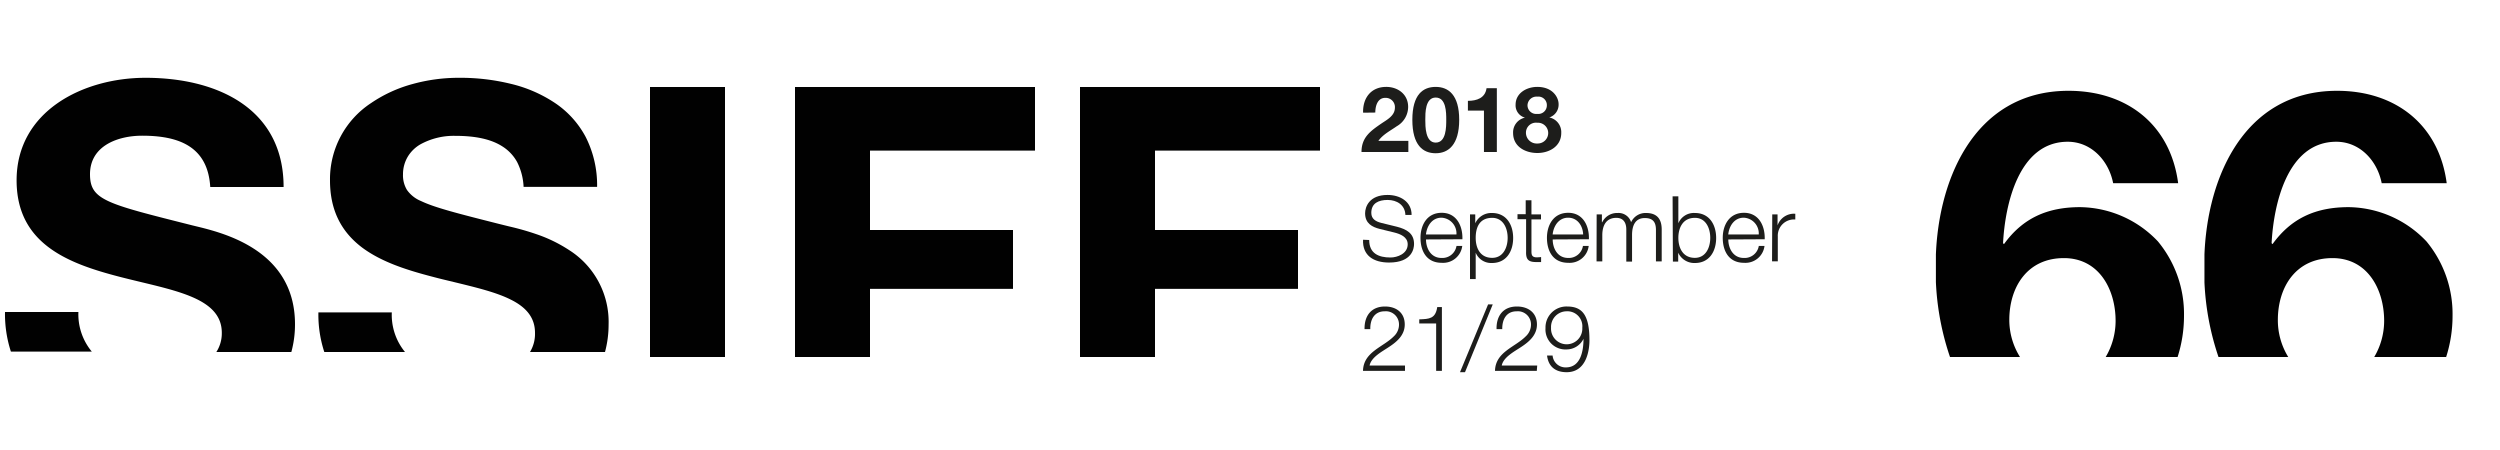
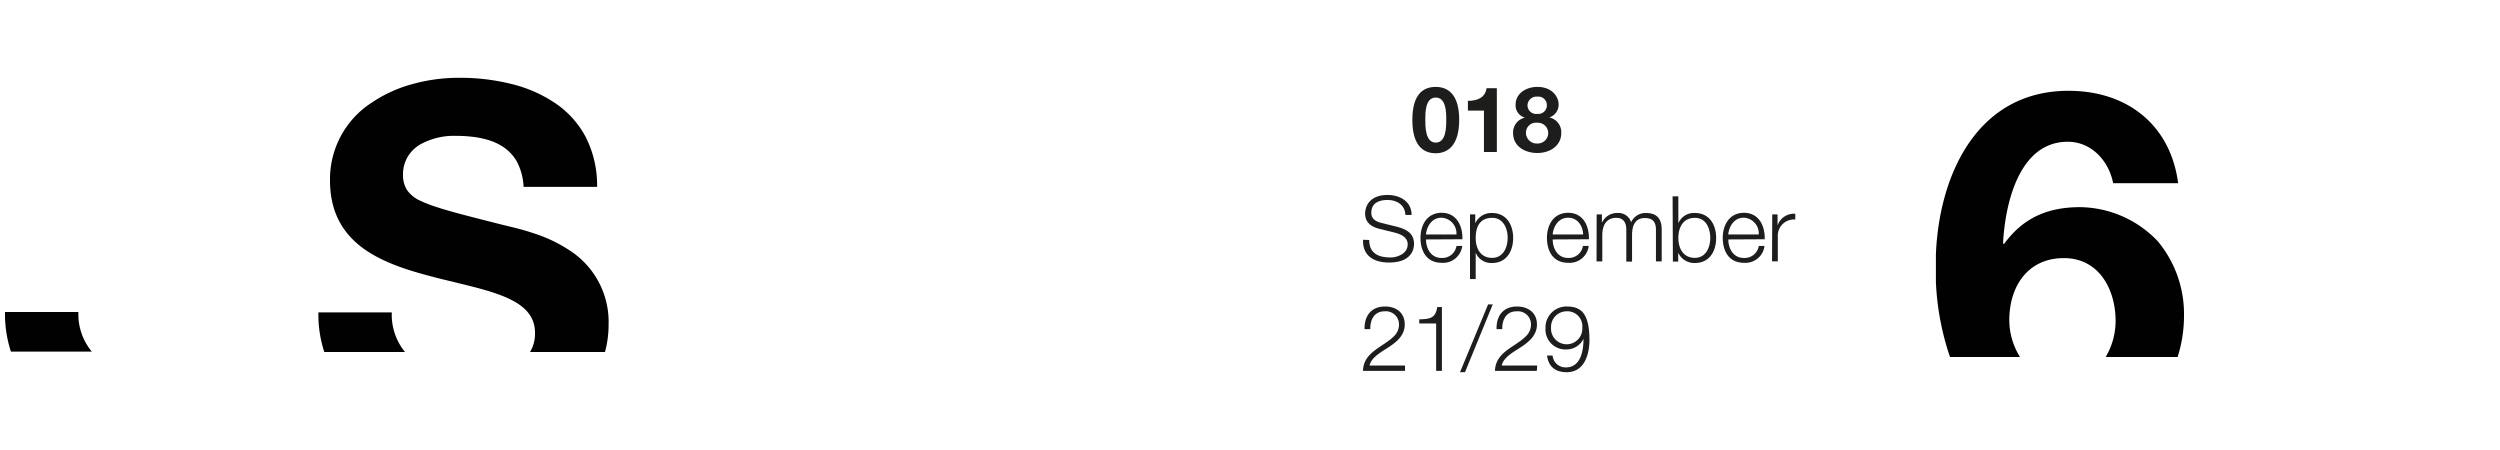
<svg xmlns="http://www.w3.org/2000/svg" id="673178e9-9507-4c26-9971-abd6531faab6" data-name="Capa 1" viewBox="0 0 500 90">
  <defs>
    <style>.\37 0d46d98-d2cc-4832-8233-421c0327906b{fill:none;}.\35 738e56c-0269-4c74-8684-2c655bdbee47{fill:#010101;}.\38 1682956-fe07-4042-9b59-6ca572248981{clip-path:url(#541d4873-77e4-42e1-9b7b-ee8fa310eb0a);}.\35 607b9f7-a6b0-47e2-adb2-07166122381f{isolation:isolate;}.d21eedc7-f160-4826-8fd3-157f2e6ee8ee{clip-path:url(#53bb28ef-a24b-4ea5-9252-96a2f42fc200);}.\39 6bc9dfb-54fb-4ccb-8b95-ec3a3a1dadfe{clip-path:url(#dbd6ccee-c412-4085-a1e8-f6e7d9ae8768);}.\38 8bfbb6c-a843-4cab-afbb-31109f0cce3a{clip-path:url(#a510afe5-ff75-472b-8ac8-290de398bd6e);}.\34 5e37a5f-7ed4-4262-880d-149f39fb53fb{clip-path:url(#6c40f696-8d18-41b4-900d-14357a19cd9c);}.b251e369-3fee-4278-af65-65e04e836da0{clip-path:url(#b141cbb0-2def-421e-9d96-3f23045b2b31);}.ec59a2c0-916f-4940-a1b7-427d6014e254{fill:#1d1d1b;}</style>
    <clipPath id="541d4873-77e4-42e1-9b7b-ee8fa310eb0a">
-       <rect class="70d46d98-d2cc-4832-8233-421c0327906b" x="440.89" y="18.16" width="49.65" height="53.24" />
-     </clipPath>
+       </clipPath>
    <clipPath id="53bb28ef-a24b-4ea5-9252-96a2f42fc200">
      <rect class="70d46d98-d2cc-4832-8233-421c0327906b" x="440" y="17.4" width="51" height="54" />
    </clipPath>
    <clipPath id="dbd6ccee-c412-4085-a1e8-f6e7d9ae8768">
      <rect class="70d46d98-d2cc-4832-8233-421c0327906b" x="387.18" y="18.16" width="49.65" height="53.24" />
    </clipPath>
    <clipPath id="a510afe5-ff75-472b-8ac8-290de398bd6e">
      <rect class="70d46d98-d2cc-4832-8233-421c0327906b" x="387" y="17.4" width="50" height="54" />
    </clipPath>
    <clipPath id="6c40f696-8d18-41b4-900d-14357a19cd9c">
      <rect class="70d46d98-d2cc-4832-8233-421c0327906b" x="63.67" y="15.56" width="58.04" height="54.84" />
    </clipPath>
    <clipPath id="b141cbb0-2def-421e-9d96-3f23045b2b31">
      <rect class="70d46d98-d2cc-4832-8233-421c0327906b" x="63" y="15.4" width="59" height="55" />
    </clipPath>
  </defs>
  <title>66_ssiff_web</title>
  <path class="5738e56c-0269-4c74-8684-2c655bdbee47" d="M15.68,62.4H1a24.31,24.31,0,0,0,1.18,7.92H18.36a11.68,11.68,0,0,1-2.68-7.92" />
-   <path class="5738e56c-0269-4c74-8684-2c655bdbee47" d="M18,34.84c0-5.7,5.6-7.7,10.43-7.7,7.24,0,13.13,2.09,13.62,10.26H56.72c0-15.67-13.23-21.84-27.62-21.84-12.45,0-25.78,6.64-25.78,20.51,0,12.73,10.33,16.62,20.57,19.28s20.47,3.9,20.47,11.21a6.87,6.87,0,0,1-1.09,3.84h15A21,21,0,0,0,59,64.85c0-15.39-15.45-18.52-20.47-19.76C21.28,40.73,18,40.06,18,34.84" />
  <g class="81682956-fe07-4042-9b59-6ca572248981">
    <g class="5607b9f7-a6b0-47e2-adb2-07166122381f">
      <g class="d21eedc7-f160-4826-8fd3-157f2e6ee8ee">
        <path class="5738e56c-0269-4c74-8684-2c655bdbee47" d="M454.51,48.83l-.19-.19c.38-7.43,3-20.29,12.94-20.29,4.74,0,8.21,3.81,9.08,8.29h13c-1.54-11.72-10.24-18.48-21.92-18.48-19.23,0-26.57,18.57-26.57,34.86a53.73,53.73,0,0,0,2.85,18.38h13.95A14,14,0,0,1,455.57,64c0-6.57,3.58-12.38,10.92-12.38,7.05,0,10.34,6.29,10.34,12.57a14.23,14.23,0,0,1-2,7.24h14.39a27,27,0,0,0,1.29-8.29,22.74,22.74,0,0,0-5.21-14.85,21.76,21.76,0,0,0-15.56-6.86c-6.57,0-11.49,2.19-15.26,7.43" />
      </g>
    </g>
  </g>
  <g class="96bc9dfb-54fb-4ccb-8b95-ec3a3a1dadfe">
    <g class="5607b9f7-a6b0-47e2-adb2-07166122381f">
      <g class="88bfbb6c-a843-4cab-afbb-31109f0cce3a">
        <path class="5738e56c-0269-4c74-8684-2c655bdbee47" d="M400.8,48.83l-.19-.19c.38-7.43,3-20.29,12.94-20.29,4.74,0,8.21,3.81,9.08,8.29h13c-1.54-11.72-10.24-18.48-21.92-18.48-19.23,0-26.57,18.57-26.57,34.86A53.73,53.73,0,0,0,390,71.4h14A14,14,0,0,1,401.86,64c0-6.57,3.58-12.38,10.92-12.38,7.05,0,10.34,6.29,10.34,12.57a14.23,14.23,0,0,1-2,7.24h14.39a27,27,0,0,0,1.29-8.29,22.74,22.74,0,0,0-5.21-14.85,21.76,21.76,0,0,0-15.56-6.86c-6.56,0-11.49,2.19-15.26,7.43" />
      </g>
    </g>
  </g>
-   <path class="5738e56c-0269-4c74-8684-2c655bdbee47" d="M130,71.4v-54h15v54Zm29,0v-54h48V30.12H174V46H202.6V57.77H174V71.4Zm57,0v-54h48V30.12H231V46H259.6V57.77H231V71.4Z" />
  <g class="45e37a5f-7ed4-4262-880d-149f39fb53fb">
    <g class="5607b9f7-a6b0-47e2-adb2-07166122381f">
      <g class="b251e369-3fee-4278-af65-65e04e836da0">
        <path class="5738e56c-0269-4c74-8684-2c655bdbee47" d="M81,70.4H64.86a24,24,0,0,1-1.18-7.92H78.36A11.72,11.72,0,0,0,81,70.4Zm39.93,0H106A7,7,0,0,0,107,66.56c0-2.85-1.54-5-4.83-6.63-2.95-1.49-7-2.45-11.21-3.48-1.45-.35-3-.71-4.44-1.1-5-1.3-10.18-2.91-14.12-5.86C68.1,46.23,66,41.85,66,36.07a18.21,18.21,0,0,1,8.22-15.46,27.47,27.47,0,0,1,8.28-3.8,34.59,34.59,0,0,1,9.29-1.25,42.3,42.3,0,0,1,10.39,1.21A27.22,27.22,0,0,1,111,20.6a18.79,18.79,0,0,1,6.13,6.78,21.27,21.27,0,0,1,2.29,10H104.72a12.15,12.15,0,0,0-1.31-5,8.56,8.56,0,0,0-3-3.14c-2.2-1.39-5.26-2.07-9.35-2.07a13.82,13.82,0,0,0-7,1.71,7.12,7.12,0,0,0-2.46,2.38,6.85,6.85,0,0,0-1,3.61A5.62,5.62,0,0,0,81.4,38a6.42,6.42,0,0,0,2.81,2.21c2.76,1.33,7.56,2.54,15.5,4.55l1.53.38.61.15a53.56,53.56,0,0,1,5.44,1.55,28.7,28.7,0,0,1,6.57,3.2,17,17,0,0,1,7.86,14.86A21.08,21.08,0,0,1,121,70.4Z" />
      </g>
    </g>
  </g>
-   <path class="ec59a2c0-916f-4940-a1b7-427d6014e254" d="M272.62,22.54c-.09-2.92,1.57-5.16,4.63-5.16,2.34,0,4.38,1.49,4.38,4a4.48,4.48,0,0,1-2.28,3.87c-1.26.89-2.75,1.62-3.68,2.93h6V30.4h-9.37c0-2.95,1.82-4.21,4-5.71,1.13-.76,2.66-1.55,2.68-3.12a1.85,1.85,0,0,0-1.92-2c-1.53,0-2,1.59-2,2.94Z" />
  <path class="ec59a2c0-916f-4940-a1b7-427d6014e254" d="M287.14,17.38c2.55,0,4.7,1.6,4.7,6.58s-2.15,6.69-4.7,6.69-4.67-1.6-4.67-6.69S284.62,17.38,287.14,17.38Zm0,11.14c2.11,0,2.11-3.12,2.11-4.56s0-4.45-2.11-4.45-2.08,3.12-2.08,4.45S285.06,28.52,287.14,28.52Z" />
  <path class="ec59a2c0-916f-4940-a1b7-427d6014e254" d="M299.37,30.4h-2.58V22.12h-3.21V20.17c1.8,0,3.46-.58,3.73-2.53h2.06Z" />
  <path class="ec59a2c0-916f-4940-a1b7-427d6014e254" d="M307.45,17.38c3.18,0,4.27,2.19,4.27,3.43a2.68,2.68,0,0,1-1.86,2.68v0a3,3,0,0,1,2.39,3.11c0,2.68-2.41,4-4.78,4s-4.85-1.24-4.85-4A3,3,0,0,1,305,23.53v0a2.55,2.55,0,0,1-1.88-2.63C303.15,18.57,305.38,17.38,307.45,17.38Zm0,11.32a2.1,2.1,0,0,0,2.19-2.15,2.06,2.06,0,0,0-2.19-2,2,2,0,0,0-2.26,2A2.15,2.15,0,0,0,307.47,28.7Zm0-5.92a1.71,1.71,0,0,0,1.92-1.68,1.7,1.7,0,0,0-1.92-1.77,1.79,1.79,0,0,0-1.95,1.77A1.74,1.74,0,0,0,307.45,22.78Z" />
  <path class="ec59a2c0-916f-4940-a1b7-427d6014e254" d="M273.84,48c0,2.68,1.88,3.5,4.25,3.5,1.37,0,3.45-.75,3.45-2.64,0-1.48-1.48-2.06-2.68-2.36l-2.9-.71c-1.53-.38-2.94-1.11-2.94-3.13,0-1.28.82-3.67,4.49-3.67,2.57,0,4.83,1.39,4.81,4h-1.24c-.07-2-1.71-3-3.55-3s-3.27.66-3.27,2.59c0,1.22.91,1.73,2,2l3.17.78c1.85.49,3.38,1.29,3.38,3.43,0,.89-.37,3.72-5,3.72-3.08,0-5.34-1.39-5.2-4.56Z" />
  <path class="ec59a2c0-916f-4940-a1b7-427d6014e254" d="M285.2,47.89c0,1.68.9,3.7,3.1,3.7a2.87,2.87,0,0,0,3-2.4h1.15a3.85,3.85,0,0,1-4.11,3.37c-3,0-4.24-2.3-4.24-5,0-2.48,1.25-5,4.24-5s4.23,2.65,4.14,5.29Zm6.09-1a3.15,3.15,0,0,0-3-3.35c-1.87,0-2.91,1.64-3.1,3.35Z" />
  <path class="ec59a2c0-916f-4940-a1b7-427d6014e254" d="M294,42.88h1.05v1.78h0a3.53,3.53,0,0,1,3.35-2.06c2.87,0,4.23,2.32,4.23,5s-1.36,5-4.23,5a3.35,3.35,0,0,1-3.26-2.06h0v5.27H294Zm4.44.69c-2.53,0-3.3,1.88-3.3,4,0,2,.86,4,3.3,4,2.19,0,3.09-2.06,3.09-4S300.63,43.57,298.44,43.57Z" />
-   <path class="ec59a2c0-916f-4940-a1b7-427d6014e254" d="M306.29,42.88h1.91v1h-1.91v6.35c0,.75.11,1.18.93,1.24a8.18,8.18,0,0,0,1-.06v1c-.35,0-.67,0-1,0-1.53,0-2.06-.51-2-2.11V43.84H303.5v-1h1.64V40.05h1.15Z" />
  <path class="ec59a2c0-916f-4940-a1b7-427d6014e254" d="M310.54,47.89c0,1.68.89,3.7,3.1,3.7a2.86,2.86,0,0,0,2.95-2.4h1.15a3.84,3.84,0,0,1-4.1,3.37c-3,0-4.25-2.3-4.25-5,0-2.48,1.26-5,4.25-5s4.23,2.65,4.14,5.29Zm6.09-1c-.06-1.73-1.13-3.35-3-3.35s-2.92,1.64-3.1,3.35Z" />
  <path class="ec59a2c0-916f-4940-a1b7-427d6014e254" d="M319.33,42.88h1.05v1.58h.06a3.29,3.29,0,0,1,3.08-1.86,2.62,2.62,0,0,1,2.7,1.84,3.17,3.17,0,0,1,3-1.84c2.06,0,3.12,1.08,3.12,3.3v6.38h-1.15V46c0-1.55-.58-2.39-2.23-2.39-2,0-2.55,1.64-2.55,3.39v5.32h-1.15V45.9c0-1.27-.51-2.33-2-2.33-2,0-2.79,1.49-2.8,3.46v5.25h-1.15Z" />
  <path class="ec59a2c0-916f-4940-a1b7-427d6014e254" d="M334.52,39.27h1.15v5.39h0A3.36,3.36,0,0,1,339,42.6c2.86,0,4.23,2.32,4.23,5s-1.37,5-4.23,5a3.54,3.54,0,0,1-3.36-2.06h0v1.78h-1.06Zm4.45,4.3c-2.45,0-3.3,2.06-3.3,4s.85,4,3.3,4c2.19,0,3.08-2.06,3.08-4S341.16,43.57,339,43.57Z" />
  <path class="ec59a2c0-916f-4940-a1b7-427d6014e254" d="M345.66,47.89c0,1.68.9,3.7,3.1,3.7a2.87,2.87,0,0,0,3-2.4h1.14a3.84,3.84,0,0,1-4.1,3.37c-3,0-4.25-2.3-4.25-5,0-2.48,1.26-5,4.25-5s4.23,2.65,4.14,5.29Zm6.09-1a3.15,3.15,0,0,0-3-3.35c-1.88,0-2.92,1.64-3.1,3.35Z" />
  <path class="ec59a2c0-916f-4940-a1b7-427d6014e254" d="M354.45,42.88h1.06v2.2h0a3.48,3.48,0,0,1,3.55-2.33V43.9a3.24,3.24,0,0,0-3.5,3.37v5h-1.15Z" />
  <path class="ec59a2c0-916f-4940-a1b7-427d6014e254" d="M281,74.17H272.6c.09-3.79,4-4.72,6.15-6.89a3.19,3.19,0,0,0,1.05-2.41,2.63,2.63,0,0,0-2.86-2.61c-2.09,0-2.92,1.68-2.88,3.56h-1.15c-.05-2.63,1.32-4.52,4.09-4.52,2.22,0,3.95,1.22,3.95,3.59,0,2.13-1.55,3.46-3.21,4.54-1.24.84-3.51,2-3.82,3.68H281Z" />
  <path class="ec59a2c0-916f-4940-a1b7-427d6014e254" d="M283.85,63.87c2-.07,3.25-.11,3.6-2.46h.93V74.17h-1.15V64.69h-3.38Z" />
  <path class="ec59a2c0-916f-4940-a1b7-427d6014e254" d="M292,74.44l5.62-13.56h.93L293,74.44Z" />
  <path class="ec59a2c0-916f-4940-a1b7-427d6014e254" d="M307.36,74.17H299c.09-3.79,4-4.72,6.14-6.89a3.2,3.2,0,0,0,1.06-2.41,2.63,2.63,0,0,0-2.86-2.61c-2.1,0-2.92,1.68-2.89,3.56h-1.14c-.06-2.63,1.31-4.52,4.08-4.52,2.22,0,4,1.22,4,3.59,0,2.13-1.55,3.46-3.21,4.54-1.24.84-3.52,2-3.83,3.68h7.09Z" />
  <path class="ec59a2c0-916f-4940-a1b7-427d6014e254" d="M310.52,71.11a2.59,2.59,0,0,0,2.66,2.37c3,0,3.52-3.39,3.52-5.71h0a3.8,3.8,0,0,1-3.39,2.12,4,4,0,0,1-4.21-4.27,4.19,4.19,0,0,1,4.32-4.32c3.1,0,4.47,1.8,4.47,6.78,0,1.51-.38,6.36-4.56,6.36-2.24,0-3.65-1.11-3.92-3.33Zm5.94-5.56a3,3,0,0,0-3.19-3.29,3.13,3.13,0,0,0-3.06,3.29,3.13,3.13,0,1,0,6.25,0Z" />
</svg>